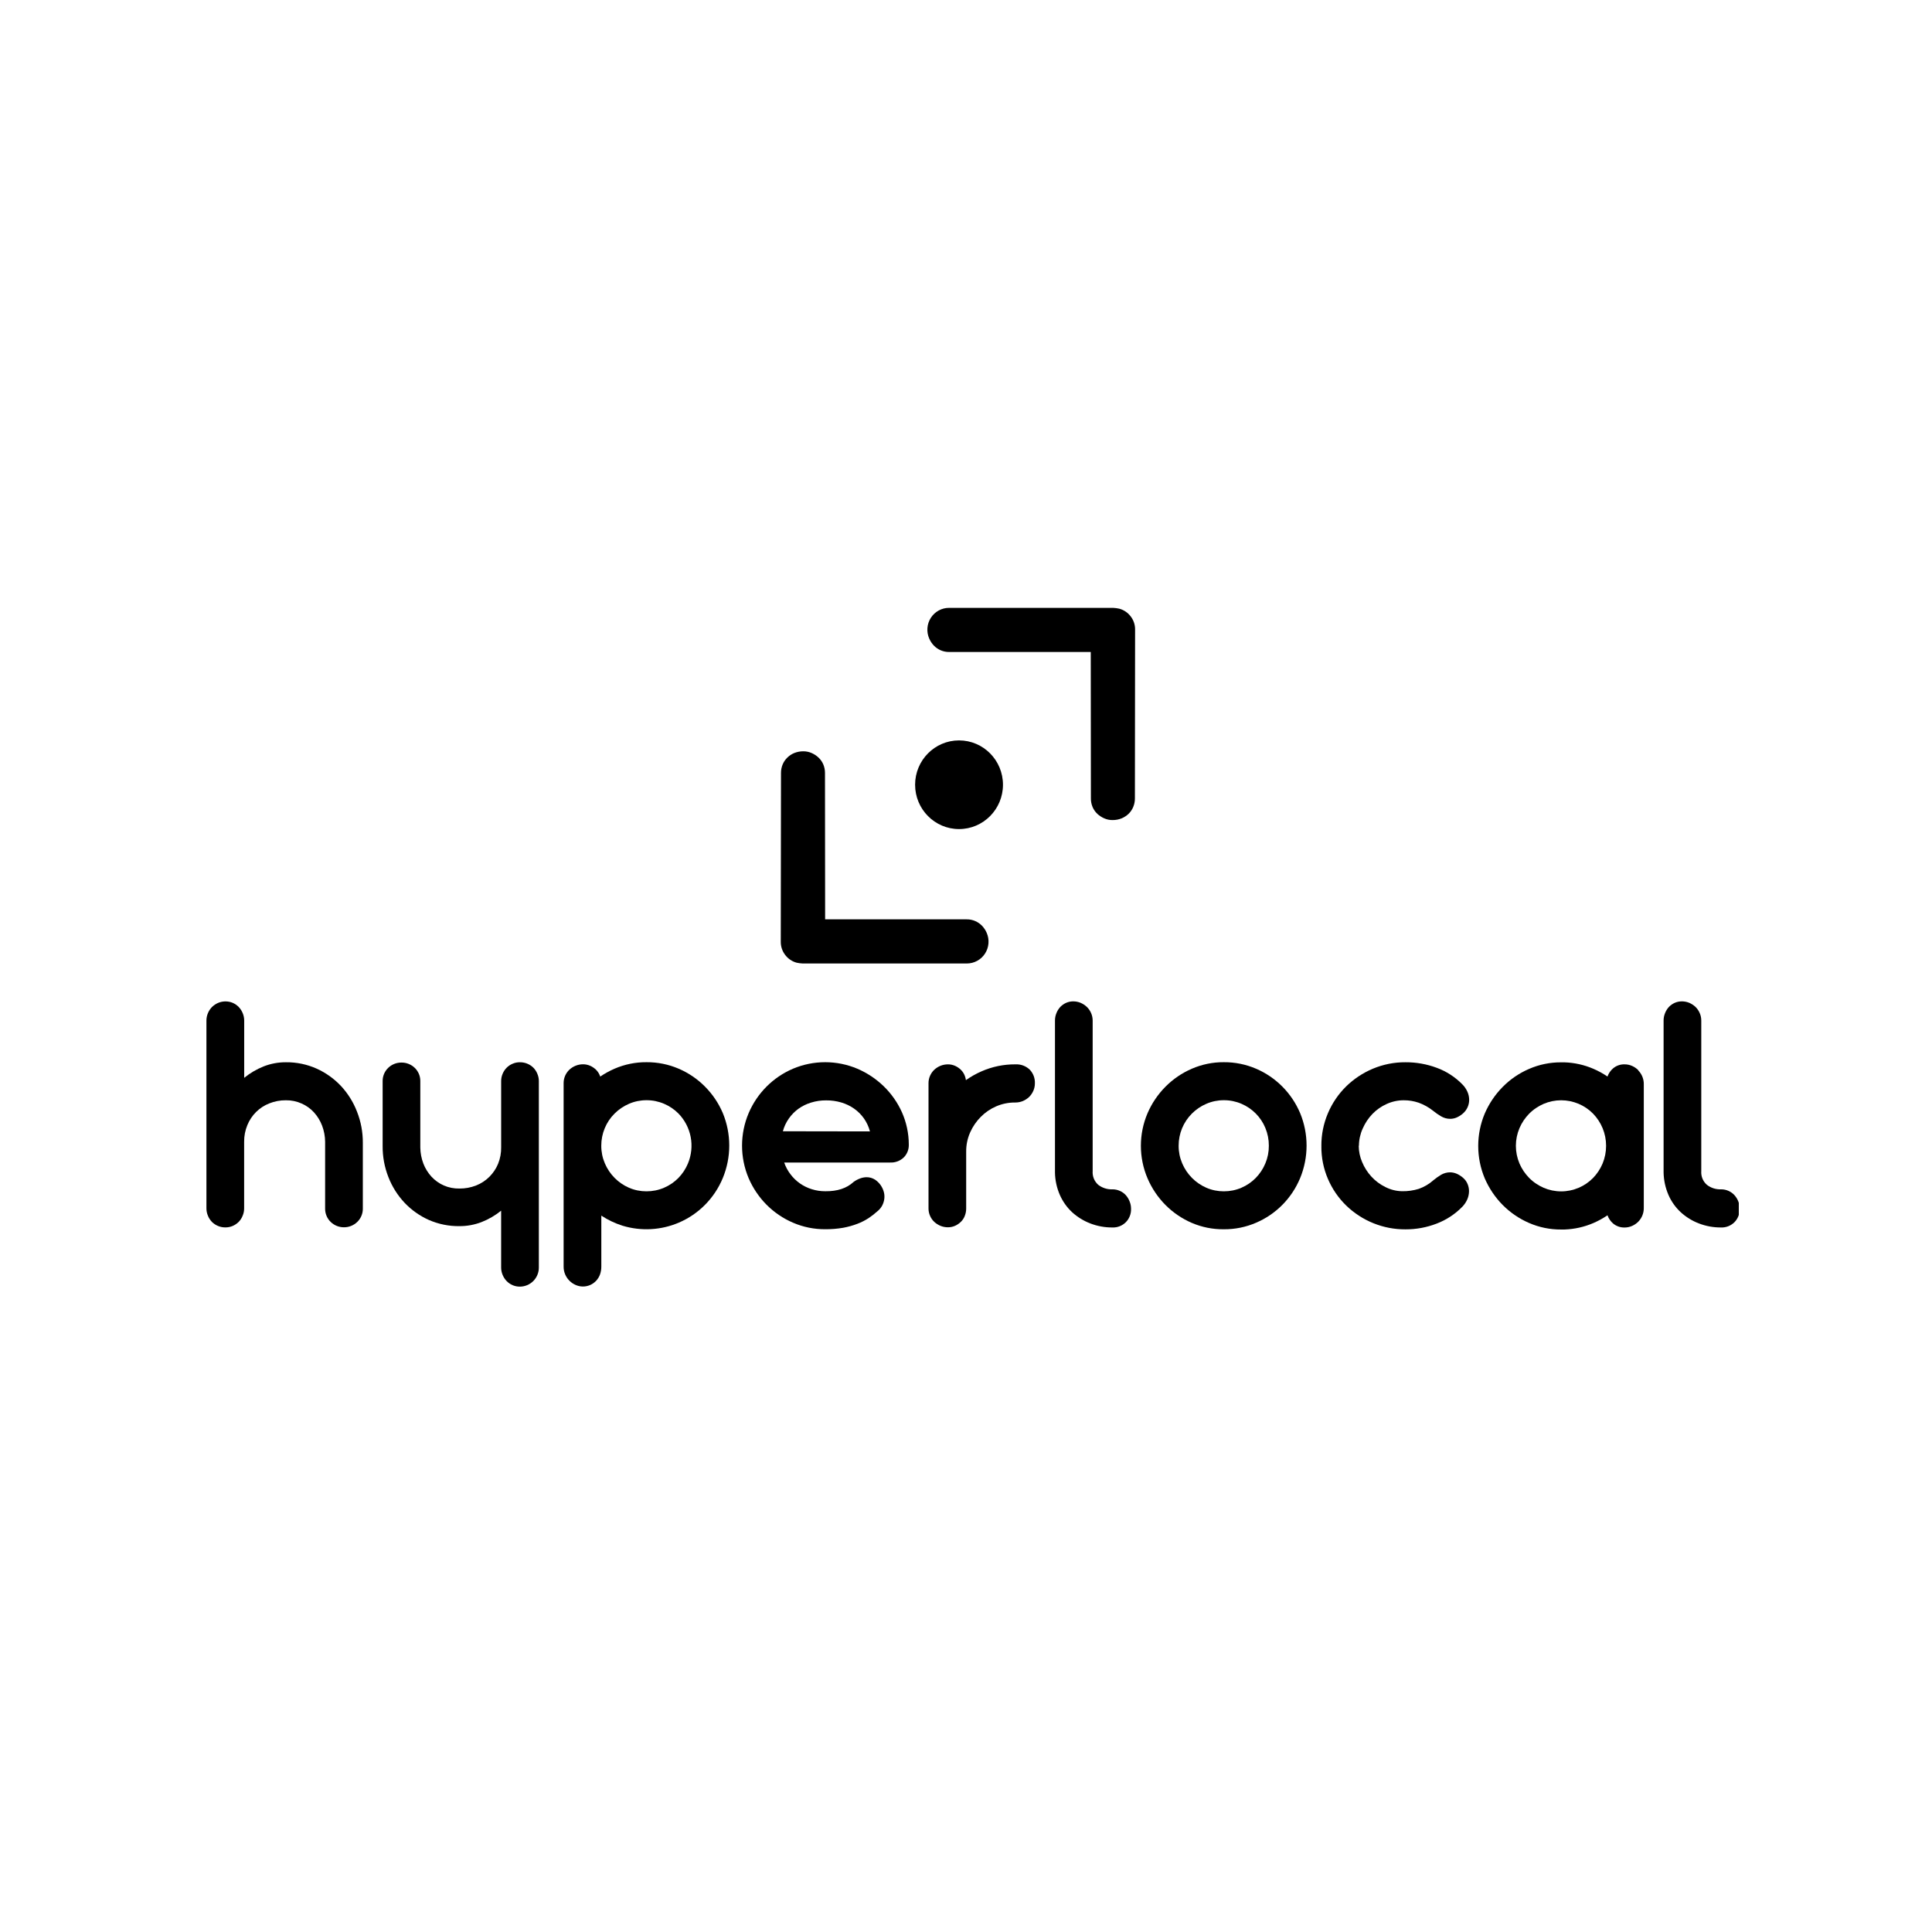
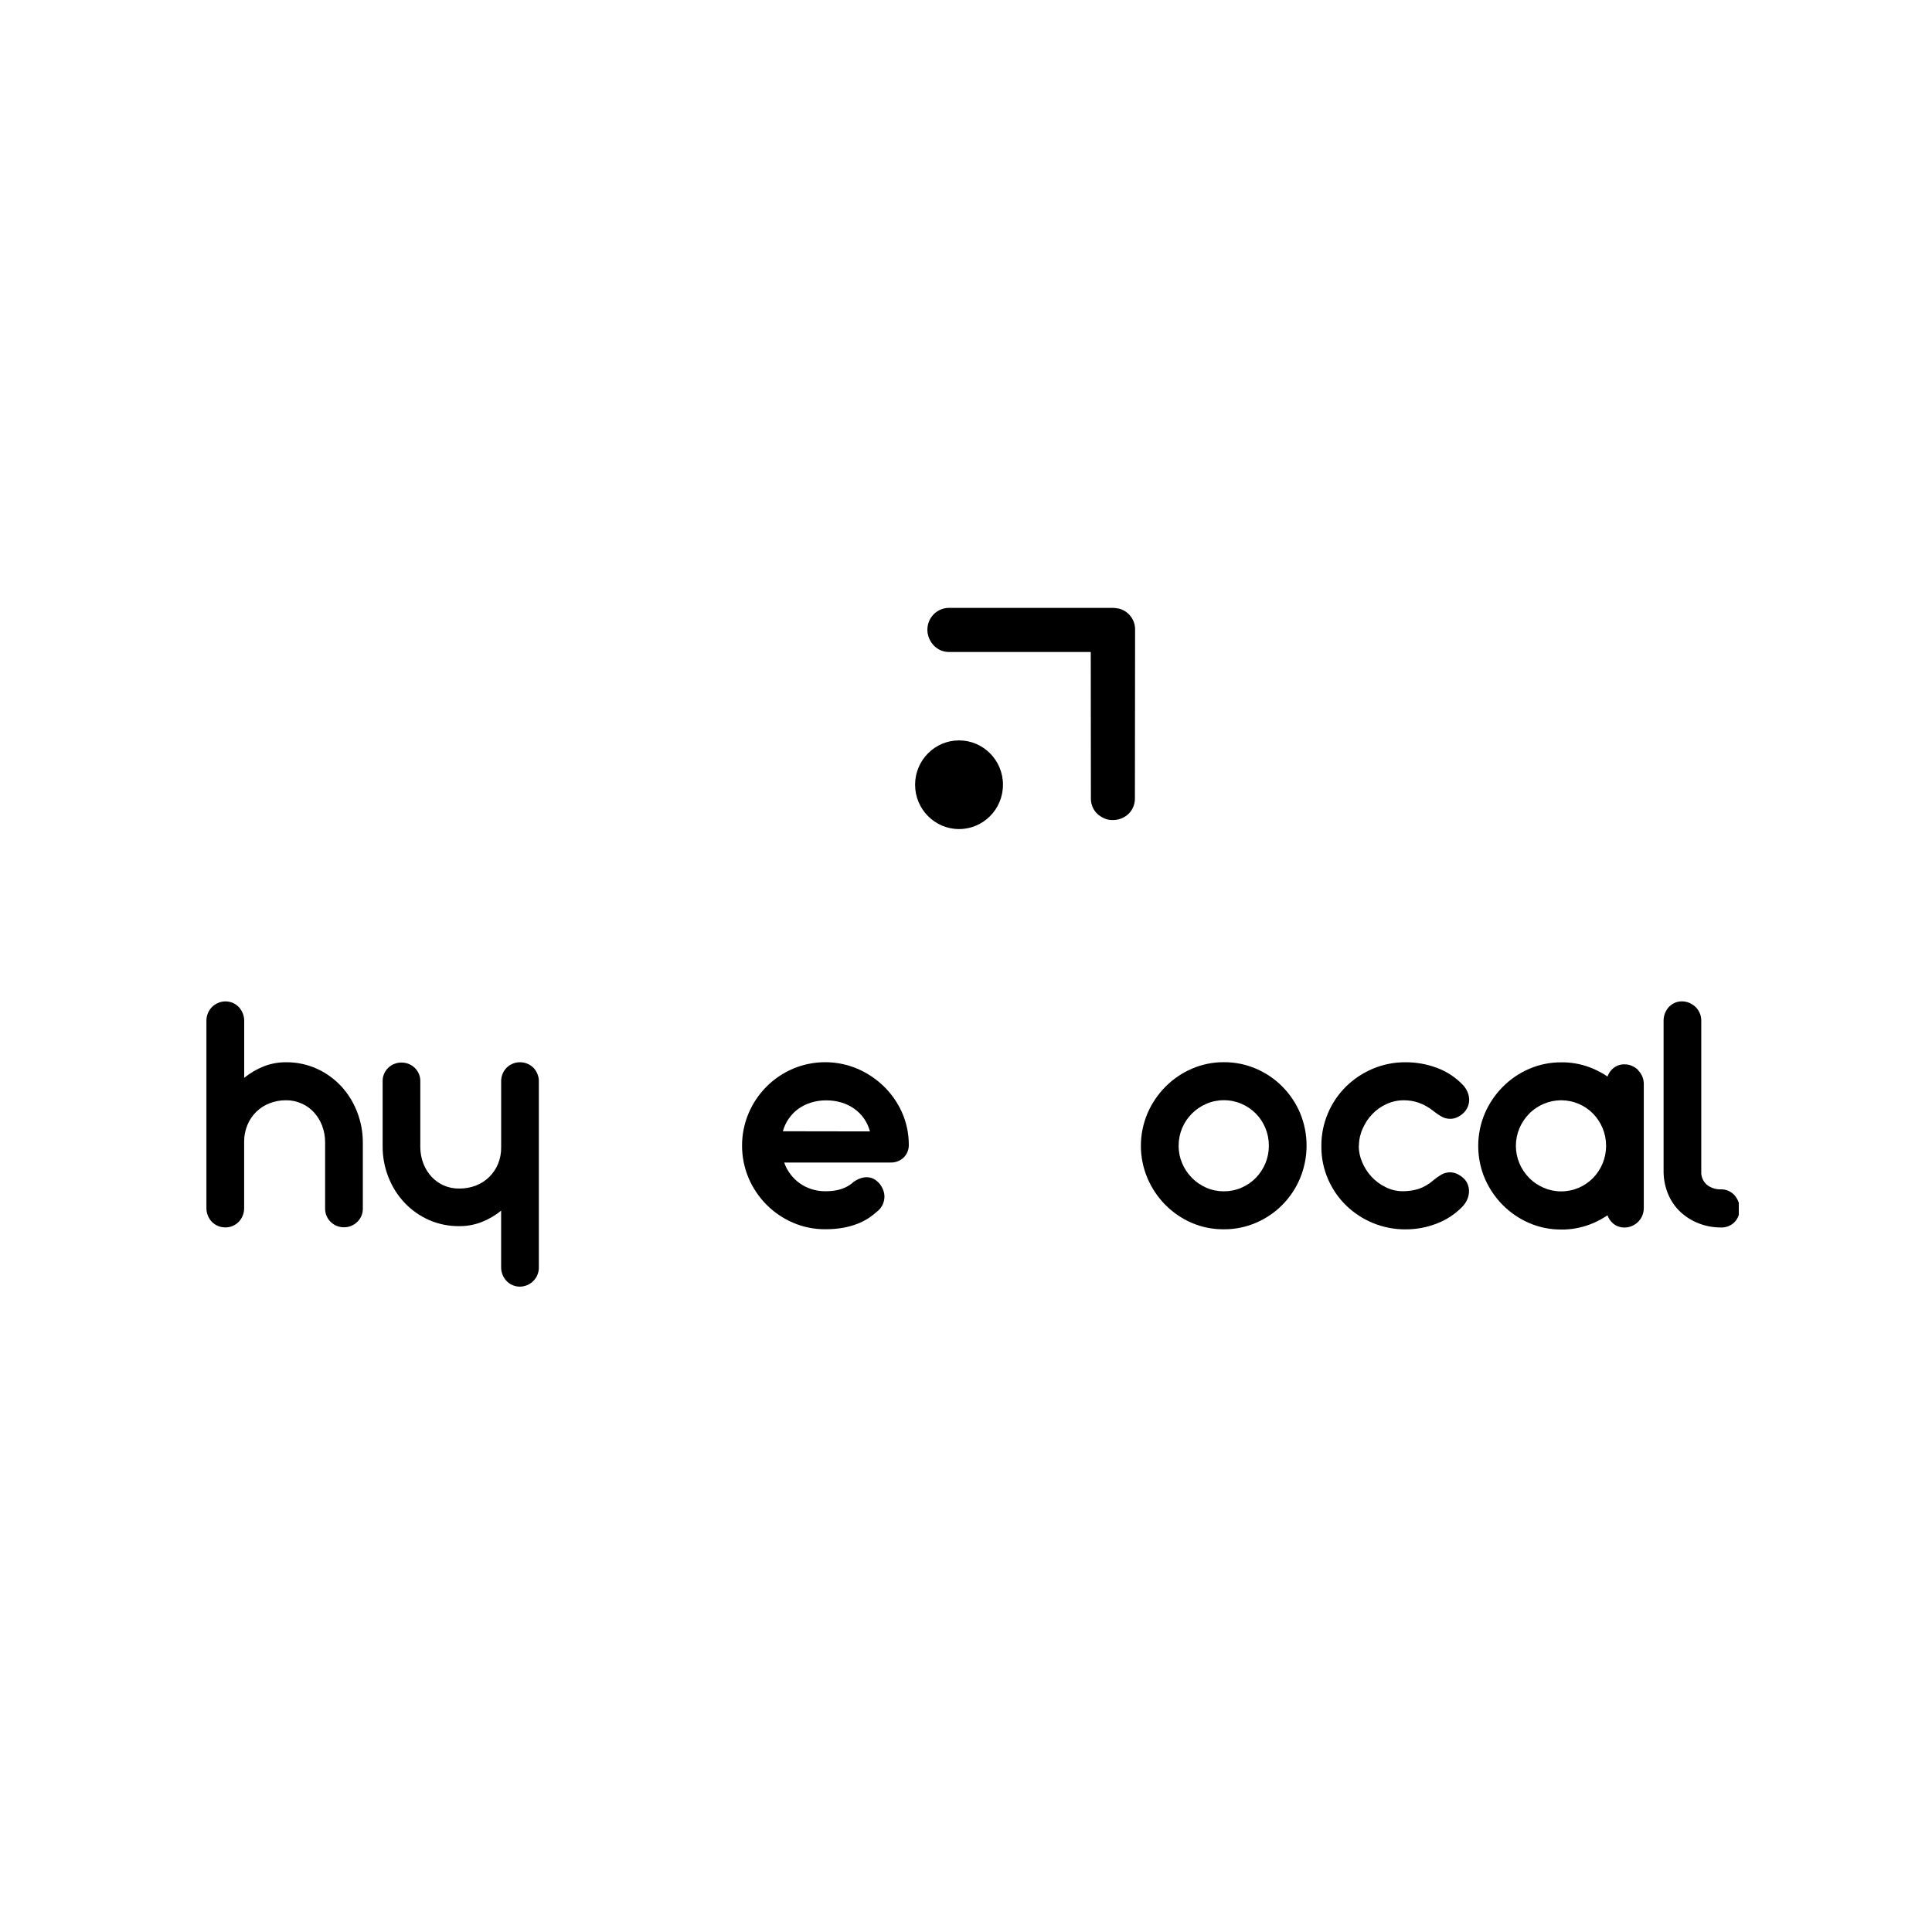
<svg xmlns="http://www.w3.org/2000/svg" width="500" zoomAndPan="magnify" viewBox="0 0 375 375" height="500" preserveAspectRatio="xMidYMid meet" version="1.0">
  <defs>
    <clipPath id="b4091d0072">
      <path d="M 151.535 145 L 192 145 L 192 188 L 151.535 188 Z M 151.535 145 " clip-rule="nonzero" />
    </clipPath>
    <clipPath id="21865d6f06">
      <path d="M 322 194 L 337.5 194 L 337.5 239 L 322 239 Z M 322 194 " clip-rule="nonzero" />
    </clipPath>
  </defs>
  <g clip-path="url(#b4091d0072)">
-     <path fill="#000000" d="M 160.156 178.445 L 187.641 178.445 C 188.207 178.438 188.77 178.551 189.293 178.777 C 189.789 178.992 190.242 179.309 190.617 179.699 C 190.996 180.098 191.301 180.555 191.516 181.059 C 191.797 181.703 191.918 182.41 191.859 183.117 C 191.805 183.82 191.574 184.496 191.191 185.09 C 190.809 185.68 190.285 186.168 189.668 186.5 C 189.055 186.836 188.363 187.012 187.664 187.012 L 155.789 187.012 C 155.391 186.992 154.996 186.941 154.609 186.855 C 153.734 186.613 152.961 186.09 152.41 185.359 C 151.836 184.621 151.531 183.707 151.547 182.766 L 151.59 150.031 C 151.586 149.457 151.699 148.891 151.918 148.363 C 152.129 147.871 152.434 147.422 152.816 147.051 C 153.203 146.672 153.656 146.371 154.156 146.164 C 154.719 145.938 155.316 145.824 155.922 145.828 C 156.48 145.824 157.031 145.938 157.539 146.164 C 158.035 146.379 158.488 146.68 158.883 147.051 C 159.273 147.422 159.586 147.867 159.797 148.363 C 160.02 148.891 160.133 149.457 160.129 150.031 Z M 160.156 178.445 " fill-opacity="1" fill-rule="nonzero" />
-   </g>
+     </g>
  <path fill="#000000" d="M 186.148 160.922 C 190.859 160.922 194.676 157.07 194.676 152.316 C 194.676 147.562 190.859 143.711 186.148 143.711 C 181.441 143.711 177.621 147.562 177.621 152.316 C 177.621 157.07 181.441 160.922 186.148 160.922 Z M 186.148 160.922 " fill-opacity="1" fill-rule="nonzero" />
  <path fill="#000000" d="M 211.715 126.551 L 184.234 126.551 C 183.664 126.559 183.098 126.441 182.574 126.219 C 182.082 126 181.633 125.688 181.254 125.297 C 180.879 124.902 180.574 124.441 180.359 123.938 C 180.074 123.293 179.957 122.586 180.016 121.883 C 180.07 121.176 180.301 120.5 180.684 119.906 C 181.066 119.316 181.59 118.832 182.203 118.496 C 182.82 118.16 183.508 117.984 184.211 117.988 L 216.082 117.988 C 216.477 118.008 216.871 118.059 217.258 118.148 C 218.137 118.387 218.914 118.91 219.465 119.641 C 220.039 120.379 220.34 121.297 220.32 122.234 L 220.285 154.973 C 220.289 155.547 220.176 156.117 219.953 156.645 C 219.746 157.137 219.441 157.586 219.059 157.961 C 218.668 158.332 218.211 158.633 217.715 158.84 C 217.152 159.066 216.551 159.18 215.945 159.172 C 215.387 159.18 214.836 159.066 214.328 158.84 C 213.836 158.625 213.379 158.328 212.984 157.961 C 212.594 157.59 212.281 157.141 212.07 156.645 C 211.848 156.117 211.734 155.547 211.742 154.973 Z M 211.715 126.551 " fill-opacity="1" fill-rule="nonzero" />
  <path fill="#000000" d="M 66.184 210.789 C 64.844 209.367 63.242 208.223 61.465 207.422 C 59.586 206.582 57.551 206.16 55.496 206.184 C 54.027 206.176 52.566 206.445 51.195 206.98 C 49.824 207.523 48.543 208.273 47.398 209.207 L 47.398 198.121 C 47.402 197.621 47.305 197.125 47.113 196.66 C 46.93 196.215 46.668 195.809 46.34 195.457 C 46.008 195.121 45.621 194.852 45.191 194.66 C 44.742 194.469 44.258 194.371 43.766 194.371 C 43.277 194.371 42.793 194.469 42.34 194.66 C 41.898 194.848 41.492 195.121 41.148 195.457 C 40.809 195.805 40.539 196.215 40.355 196.66 C 40.16 197.125 40.062 197.621 40.066 198.121 L 40.066 234.539 C 40.066 235.031 40.164 235.516 40.355 235.965 C 40.531 236.414 40.797 236.82 41.129 237.168 C 41.465 237.5 41.859 237.766 42.293 237.949 C 42.75 238.145 43.246 238.242 43.742 238.238 C 44.238 238.242 44.727 238.145 45.18 237.949 C 45.605 237.762 45.996 237.496 46.328 237.168 C 46.664 236.824 46.926 236.414 47.102 235.965 C 47.293 235.516 47.391 235.031 47.387 234.539 L 47.387 221.621 C 47.375 220.508 47.59 219.402 48.016 218.375 C 48.406 217.418 48.984 216.551 49.719 215.824 C 50.449 215.102 51.324 214.535 52.281 214.164 C 53.301 213.758 54.387 213.555 55.484 213.562 C 56.539 213.547 57.586 213.762 58.551 214.195 C 59.457 214.594 60.27 215.176 60.938 215.906 C 61.613 216.652 62.145 217.516 62.508 218.457 C 62.895 219.469 63.098 220.539 63.105 221.621 C 63.094 221.695 63.094 221.77 63.105 221.844 L 63.105 234.605 C 63.102 235.094 63.199 235.574 63.391 236.02 C 63.574 236.457 63.844 236.848 64.184 237.176 C 64.871 237.844 65.789 238.215 66.742 238.215 C 67.711 238.227 68.648 237.852 69.344 237.176 C 69.684 236.848 69.953 236.453 70.141 236.02 C 70.332 235.574 70.43 235.094 70.426 234.605 L 70.426 221.855 C 70.441 219.766 70.055 217.688 69.285 215.746 C 68.574 213.91 67.52 212.227 66.184 210.789 Z M 66.184 210.789 " fill-opacity="1" fill-rule="nonzero" />
  <path fill="#000000" d="M 103.535 207.246 C 102.836 206.559 101.898 206.176 100.922 206.184 C 100.43 206.176 99.941 206.273 99.488 206.473 C 98.617 206.836 97.926 207.535 97.562 208.414 C 97.371 208.859 97.273 209.34 97.273 209.828 L 97.273 222.66 C 97.297 223.766 97.094 224.863 96.68 225.887 C 96.289 226.844 95.707 227.707 94.973 228.434 C 94.242 229.156 93.371 229.723 92.414 230.098 C 91.391 230.5 90.301 230.703 89.203 230.695 C 88.148 230.719 87.102 230.516 86.137 230.098 C 85.234 229.699 84.422 229.117 83.75 228.395 C 83.074 227.652 82.543 226.797 82.18 225.863 C 81.797 224.859 81.594 223.797 81.582 222.723 C 81.594 222.648 81.594 222.574 81.582 222.5 L 81.582 209.82 C 81.586 209.34 81.488 208.863 81.297 208.418 C 81.109 207.988 80.84 207.598 80.504 207.27 C 79.812 206.605 78.895 206.238 77.941 206.242 C 77.453 206.238 76.965 206.328 76.512 206.512 C 76.078 206.688 75.684 206.945 75.348 207.27 C 75.012 207.598 74.742 207.988 74.555 208.418 C 74.363 208.863 74.266 209.34 74.27 209.82 L 74.27 222.453 C 74.254 224.52 74.637 226.574 75.395 228.496 C 76.113 230.332 77.172 232.012 78.516 233.445 C 79.855 234.863 81.461 236 83.234 236.789 C 85.109 237.609 87.133 238.02 89.172 237.992 C 90.641 238 92.102 237.734 93.473 237.203 C 94.844 236.668 96.125 235.918 97.27 234.992 L 97.27 246 C 97.266 246.496 97.363 246.988 97.555 247.449 C 97.738 247.895 98 248.301 98.332 248.648 C 98.668 248.996 99.07 249.27 99.512 249.457 C 99.957 249.645 100.434 249.738 100.914 249.734 C 101.887 249.73 102.82 249.34 103.512 248.648 C 103.855 248.305 104.129 247.895 104.312 247.441 C 104.5 246.992 104.594 246.504 104.59 246.016 L 104.59 209.852 C 104.594 209.363 104.496 208.883 104.305 208.438 C 104.129 207.992 103.867 207.59 103.535 207.246 Z M 103.535 207.246 " fill-opacity="1" fill-rule="nonzero" />
-   <path fill="#000000" d="M 136.863 210.934 C 135.402 209.449 133.668 208.266 131.758 207.445 C 129.773 206.59 127.637 206.156 125.48 206.172 C 123.34 206.156 121.223 206.594 119.258 207.445 C 118.289 207.867 117.363 208.379 116.492 208.973 C 116.492 208.914 116.492 208.848 116.441 208.785 C 116.273 208.352 116.012 207.957 115.684 207.633 C 115.352 207.312 114.973 207.055 114.555 206.867 C 114.117 206.676 113.645 206.574 113.172 206.578 C 112.668 206.574 112.168 206.676 111.703 206.867 C 111.262 207.047 110.859 207.309 110.508 207.633 C 110.168 207.961 109.891 208.352 109.699 208.785 C 109.5 209.238 109.398 209.727 109.398 210.219 L 109.398 245.855 C 109.395 246.371 109.496 246.887 109.699 247.363 C 110.086 248.27 110.797 248.992 111.691 249.391 C 112.133 249.594 112.613 249.703 113.102 249.711 C 113.586 249.719 114.07 249.621 114.52 249.434 C 114.965 249.242 115.371 248.961 115.707 248.602 C 116.039 248.246 116.297 247.824 116.465 247.363 C 116.633 246.879 116.719 246.367 116.715 245.855 L 116.715 235.953 C 117.996 236.793 119.387 237.453 120.848 237.914 C 124.445 239 128.305 238.789 131.762 237.312 C 135.617 235.664 138.68 232.559 140.293 228.664 C 141.121 226.664 141.547 224.516 141.547 222.348 C 141.547 220.18 141.121 218.035 140.293 216.035 C 139.48 214.129 138.316 212.398 136.863 210.934 Z M 133.539 225.809 C 133.105 226.859 132.48 227.816 131.691 228.629 C 130.895 229.441 129.945 230.09 128.902 230.535 C 127.82 231.004 126.656 231.238 125.48 231.234 C 124.309 231.238 123.148 231.004 122.07 230.535 C 119.973 229.617 118.301 227.926 117.402 225.809 C 116.938 224.73 116.703 223.566 116.707 222.391 C 116.703 221.227 116.93 220.074 117.375 219 C 117.816 217.926 118.469 216.953 119.293 216.137 C 120.098 215.336 121.047 214.695 122.09 214.246 C 123.16 213.781 124.312 213.547 125.48 213.551 C 126.656 213.543 127.82 213.781 128.902 214.246 C 129.945 214.691 130.891 215.332 131.691 216.137 C 132.906 217.387 133.73 218.973 134.062 220.691 C 134.391 222.41 134.207 224.191 133.539 225.809 Z M 133.539 225.809 " fill-opacity="1" fill-rule="nonzero" />
  <path fill="#000000" d="M 171.543 210.855 C 170.051 209.41 168.312 208.25 166.41 207.438 C 164.43 206.602 162.309 206.172 160.164 206.172 C 158.02 206.172 155.895 206.602 153.914 207.438 C 150.051 209.086 146.969 212.172 145.312 216.059 C 144.465 218.055 144.031 220.203 144.031 222.375 C 144.031 224.543 144.465 226.691 145.312 228.688 C 146.141 230.609 147.316 232.355 148.785 233.836 C 150.258 235.316 152 236.5 153.914 237.32 C 155.895 238.176 158.031 238.609 160.188 238.594 C 161.348 238.602 162.504 238.508 163.648 238.312 C 164.59 238.141 165.516 237.883 166.41 237.543 C 167.172 237.254 167.902 236.887 168.586 236.441 C 169.18 236.047 169.746 235.609 170.277 235.129 C 170.672 234.82 171 234.43 171.238 233.988 C 171.445 233.59 171.582 233.156 171.641 232.711 C 171.695 232.285 171.672 231.855 171.57 231.438 C 171.324 230.438 170.719 229.566 169.871 228.988 C 169.367 228.66 168.781 228.488 168.184 228.496 C 167.773 228.504 167.371 228.582 166.988 228.719 C 166.52 228.887 166.074 229.121 165.672 229.418 C 164.344 230.645 162.523 231.246 160.203 231.219 C 159.312 231.227 158.426 231.094 157.574 230.828 C 156.758 230.578 155.984 230.199 155.281 229.711 C 154.582 229.223 153.961 228.625 153.445 227.941 C 152.91 227.25 152.496 226.473 152.211 225.645 L 172.789 225.645 C 173.266 225.668 173.742 225.594 174.191 225.426 C 174.641 225.262 175.051 225.004 175.402 224.676 C 175.734 224.348 175.992 223.953 176.164 223.516 C 176.336 223.082 176.414 222.613 176.398 222.145 C 176.391 219.988 175.938 217.859 175.066 215.891 C 174.219 214.004 173.02 212.293 171.543 210.855 Z M 151.957 219.578 C 152.191 218.695 152.582 217.863 153.105 217.117 C 153.621 216.379 154.254 215.734 154.977 215.211 C 155.727 214.676 156.559 214.27 157.438 214.008 C 158.383 213.715 159.371 213.57 160.359 213.582 C 161.352 213.57 162.336 213.711 163.289 213.988 C 164.184 214.25 165.027 214.656 165.789 215.191 C 167.301 216.25 168.387 217.812 168.855 219.605 Z M 151.957 219.578 " fill-opacity="1" fill-rule="nonzero" />
-   <path fill="#000000" d="M 197.113 206.59 L 197.047 206.59 C 194.809 206.578 192.594 207.035 190.539 207.934 C 189.465 208.402 188.441 208.977 187.484 209.652 C 187.445 209.359 187.371 209.074 187.262 208.797 C 187.098 208.363 186.836 207.969 186.504 207.645 C 186.176 207.324 185.797 207.066 185.379 206.879 C 184.941 206.688 184.469 206.586 183.992 206.59 C 183.488 206.59 182.992 206.688 182.523 206.879 C 182.086 207.062 181.684 207.32 181.332 207.645 C 180.992 207.973 180.719 208.363 180.527 208.797 C 180.324 209.25 180.223 209.734 180.223 210.23 L 180.223 234.578 C 180.223 235.066 180.324 235.555 180.527 236.004 C 180.715 236.438 180.988 236.832 181.332 237.156 C 181.684 237.484 182.086 237.742 182.523 237.926 C 182.992 238.121 183.488 238.219 183.992 238.215 C 184.469 238.219 184.941 238.121 185.379 237.926 C 185.797 237.738 186.176 237.477 186.504 237.156 C 186.84 236.832 187.098 236.438 187.262 236.004 C 187.445 235.551 187.535 235.066 187.535 234.578 L 187.535 223.492 C 187.527 222.215 187.793 220.949 188.312 219.785 C 188.812 218.664 189.508 217.645 190.371 216.781 C 191.227 215.914 192.242 215.223 193.355 214.742 C 194.516 214.242 195.762 213.988 197.02 213.996 L 197.086 213.996 C 197.59 213.996 198.086 213.898 198.551 213.707 C 198.992 213.516 199.395 213.254 199.746 212.926 C 200.094 212.582 200.375 212.172 200.57 211.723 C 200.773 211.262 200.875 210.762 200.871 210.262 C 200.891 209.773 200.809 209.293 200.641 208.84 C 200.469 208.387 200.207 207.969 199.875 207.621 C 199.512 207.27 199.074 206.996 198.602 206.82 C 198.125 206.641 197.621 206.566 197.113 206.59 Z M 197.113 206.59 " fill-opacity="1" fill-rule="nonzero" />
-   <path fill="#000000" d="M 218.523 231.984 C 218.203 231.629 217.812 231.348 217.375 231.156 C 216.922 230.949 216.426 230.844 215.926 230.848 C 214.93 230.891 213.949 230.574 213.156 229.965 C 212.789 229.633 212.5 229.223 212.312 228.766 C 212.129 228.305 212.047 227.805 212.086 227.312 L 212.086 198.105 C 212.086 197.598 211.984 197.098 211.781 196.637 C 211.586 196.184 211.305 195.773 210.949 195.434 C 210.602 195.105 210.195 194.844 209.758 194.652 C 209.297 194.461 208.805 194.363 208.309 194.363 C 207.832 194.363 207.363 194.461 206.93 194.652 C 206.512 194.84 206.137 195.105 205.812 195.434 C 205.488 195.785 205.23 196.191 205.055 196.637 C 204.863 197.102 204.766 197.602 204.77 198.105 L 204.77 227.574 C 204.793 229.074 205.113 230.551 205.711 231.926 C 206.27 233.199 207.082 234.348 208.098 235.293 C 209.129 236.23 210.328 236.969 211.625 237.469 C 213 237.996 214.457 238.262 215.926 238.25 C 216.406 238.27 216.883 238.188 217.328 238.012 C 217.777 237.836 218.18 237.57 218.523 237.23 C 218.859 236.891 219.121 236.488 219.293 236.043 C 219.469 235.598 219.551 235.121 219.535 234.645 C 219.539 234.156 219.449 233.672 219.266 233.219 C 219.094 232.766 218.844 232.348 218.523 231.984 Z M 218.523 231.984 " fill-opacity="1" fill-rule="nonzero" />
  <path fill="#000000" d="M 248.93 210.934 C 247.465 209.449 245.73 208.266 243.82 207.445 C 241.836 206.59 239.699 206.156 237.543 206.172 C 235.402 206.156 233.285 206.594 231.32 207.445 C 229.414 208.27 227.68 209.453 226.211 210.934 C 224.742 212.414 223.562 214.16 222.734 216.082 C 221.883 218.078 221.445 220.227 221.445 222.398 C 221.445 224.57 221.883 226.719 222.734 228.711 C 223.559 230.641 224.738 232.395 226.211 233.879 C 227.68 235.359 229.414 236.539 231.32 237.359 C 233.289 238.203 235.406 238.625 237.543 238.602 C 239.699 238.617 241.84 238.184 243.82 237.324 C 247.676 235.676 250.738 232.57 252.352 228.676 C 253.18 226.676 253.605 224.527 253.605 222.359 C 253.605 220.191 253.18 218.047 252.352 216.047 C 251.543 214.137 250.383 212.402 248.93 210.934 Z M 245.605 225.809 C 245.172 226.859 244.543 227.816 243.75 228.629 C 242.953 229.441 242.012 230.09 240.969 230.535 C 239.887 231.004 238.723 231.238 237.543 231.234 C 236.371 231.238 235.211 231.004 234.137 230.535 C 232.039 229.617 230.363 227.926 229.465 225.809 C 229.004 224.73 228.766 223.566 228.773 222.391 C 228.77 221.227 228.996 220.074 229.438 219 C 229.883 217.926 230.535 216.953 231.355 216.137 C 232.164 215.332 233.109 214.691 234.156 214.246 C 235.227 213.781 236.379 213.547 237.543 213.551 C 238.723 213.543 239.887 213.781 240.969 214.246 C 242.008 214.691 242.949 215.332 243.75 216.137 C 244.543 216.938 245.176 217.891 245.605 218.938 C 246.059 220.031 246.289 221.207 246.281 222.391 C 246.289 223.566 246.059 224.734 245.605 225.82 Z M 245.605 225.809 " fill-opacity="1" fill-rule="nonzero" />
  <path fill="#000000" d="M 264.508 219.035 C 264.965 217.988 265.602 217.035 266.391 216.215 C 267.184 215.395 268.125 214.738 269.16 214.277 C 270.199 213.805 271.328 213.559 272.469 213.562 C 273.453 213.555 274.434 213.719 275.363 214.035 C 276.375 214.402 277.32 214.93 278.164 215.602 C 278.648 215.996 279.164 216.355 279.703 216.672 C 280.242 216.996 280.863 217.168 281.492 217.164 C 281.902 217.164 282.309 217.082 282.688 216.926 C 283.156 216.727 283.59 216.453 283.973 216.113 C 284.359 215.773 284.672 215.348 284.875 214.875 C 285.078 214.41 285.176 213.91 285.164 213.406 C 285.152 212.879 285.031 212.355 284.812 211.879 C 284.574 211.352 284.242 210.871 283.832 210.465 C 282.43 209.035 280.73 207.938 278.855 207.254 C 276.918 206.535 274.871 206.172 272.805 206.184 C 270.629 206.168 268.473 206.598 266.465 207.438 C 264.531 208.25 262.77 209.422 261.266 210.891 C 259.773 212.367 258.582 214.121 257.758 216.059 C 256.898 218.074 256.461 220.246 256.477 222.438 L 256.512 222.438 C 256.508 222.465 256.496 222.488 256.477 222.504 C 256.461 224.688 256.895 226.844 257.758 228.844 C 258.586 230.766 259.773 232.504 261.266 233.965 C 264.363 236.973 268.504 238.645 272.805 238.617 C 274.875 238.625 276.926 238.246 278.855 237.5 C 280.73 236.785 282.426 235.672 283.832 234.234 C 284.234 233.82 284.559 233.336 284.793 232.809 C 285.004 232.332 285.117 231.816 285.133 231.293 C 285.148 230.793 285.055 230.293 284.863 229.832 C 284.672 229.367 284.379 228.957 284 228.629 C 283.609 228.281 283.168 228 282.688 227.797 C 282.309 227.641 281.902 227.555 281.492 227.547 C 280.863 227.543 280.246 227.711 279.703 228.031 C 279.176 228.348 278.672 228.707 278.199 229.102 C 277.375 229.832 276.418 230.395 275.383 230.758 C 274.34 231.078 273.254 231.234 272.16 231.215 C 271.023 231.199 269.906 230.918 268.891 230.398 C 267.871 229.898 266.953 229.211 266.184 228.375 C 265.43 227.551 264.824 226.605 264.395 225.574 C 263.961 224.574 263.738 223.5 263.73 222.41 L 263.766 222.375 C 263.777 221.219 264.027 220.082 264.508 219.035 Z M 264.508 219.035 " fill-opacity="1" fill-rule="nonzero" />
  <path fill="#000000" d="M 317.984 207.715 C 317.641 207.371 317.238 207.094 316.793 206.898 C 316.328 206.691 315.828 206.586 315.324 206.59 C 314.512 206.566 313.719 206.844 313.098 207.371 C 312.605 207.793 312.23 208.34 312.012 208.953 C 311.152 208.371 310.238 207.867 309.285 207.457 C 307.504 206.688 305.598 206.262 303.66 206.199 C 303.445 206.199 303.23 206.199 303.008 206.199 C 300.871 206.188 298.75 206.621 296.785 207.477 C 294.879 208.297 293.145 209.48 291.676 210.965 C 290.211 212.445 289.031 214.191 288.199 216.113 C 287.355 218.109 286.922 220.258 286.922 222.426 C 286.922 224.598 287.355 226.746 288.199 228.742 C 289.031 230.66 290.211 232.41 291.676 233.891 C 293.145 235.367 294.879 236.551 296.785 237.375 C 298.75 238.23 300.871 238.664 303.008 238.648 C 303.23 238.648 303.445 238.648 303.66 238.648 C 305.598 238.582 307.504 238.156 309.285 237.387 C 310.238 236.973 311.152 236.473 312.012 235.887 C 312.23 236.504 312.605 237.051 313.098 237.477 C 313.719 238 314.512 238.277 315.324 238.258 C 315.828 238.262 316.328 238.156 316.793 237.949 C 317.238 237.754 317.641 237.477 317.984 237.133 C 318.328 236.785 318.598 236.371 318.785 235.914 C 318.969 235.461 319.062 234.973 319.059 234.48 L 319.059 210.422 C 319.066 209.93 318.969 209.441 318.785 208.988 C 318.602 208.531 318.332 208.117 317.984 207.77 Z M 311.07 225.82 C 310.633 226.867 310.004 227.824 309.215 228.641 C 308.418 229.453 307.469 230.102 306.426 230.547 C 305.348 231.008 304.191 231.246 303.02 231.246 C 301.852 231.246 300.691 231.008 299.613 230.547 C 299.125 230.332 298.652 230.074 298.207 229.777 C 297.703 229.449 297.238 229.066 296.816 228.641 C 296.016 227.828 295.371 226.871 294.922 225.82 C 294.469 224.738 294.23 223.578 294.23 222.402 C 294.23 221.23 294.469 220.066 294.922 218.988 C 295.371 217.934 296.012 216.973 296.816 216.16 C 297.238 215.734 297.707 215.352 298.207 215.023 C 298.652 214.73 299.125 214.473 299.613 214.258 C 300.691 213.801 301.852 213.562 303.02 213.562 C 304.191 213.562 305.348 213.801 306.426 214.258 C 307.469 214.703 308.418 215.348 309.215 216.16 C 310.004 216.977 310.637 217.934 311.07 218.988 C 311.516 220.07 311.742 221.23 311.742 222.402 C 311.742 223.574 311.516 224.738 311.07 225.82 Z M 311.07 225.82 " fill-opacity="1" fill-rule="nonzero" />
  <g clip-path="url(#21865d6f06)">
    <path fill="#000000" d="M 337.402 233.188 C 337.227 232.746 336.977 232.34 336.66 231.984 C 336.34 231.633 335.949 231.348 335.516 231.156 C 335.055 230.949 334.562 230.844 334.059 230.848 C 333.062 230.891 332.086 230.578 331.297 229.965 C 330.926 229.637 330.633 229.227 330.445 228.766 C 330.258 228.305 330.18 227.809 330.215 227.312 L 330.215 198.105 C 330.219 197.598 330.117 197.098 329.914 196.637 C 329.719 196.184 329.441 195.777 329.09 195.434 C 328.738 195.109 328.336 194.844 327.895 194.652 C 327.434 194.461 326.941 194.363 326.445 194.363 C 325.969 194.363 325.496 194.461 325.062 194.652 C 324.645 194.84 324.266 195.105 323.945 195.434 C 323.621 195.785 323.367 196.191 323.188 196.637 C 322.996 197.102 322.898 197.602 322.902 198.105 L 322.902 227.574 C 322.93 229.074 323.25 230.551 323.844 231.926 C 324.398 233.203 325.211 234.348 326.23 235.293 C 327.262 236.234 328.457 236.973 329.758 237.469 C 331.129 237.996 332.586 238.262 334.055 238.25 C 334.531 238.27 335.012 238.188 335.457 238.012 C 335.906 237.836 336.312 237.57 336.656 237.23 C 336.988 236.891 337.25 236.484 337.422 236.039 C 337.598 235.598 337.68 235.121 337.664 234.645 C 337.672 234.145 337.582 233.648 337.402 233.188 Z M 337.402 233.188 " fill-opacity="1" fill-rule="nonzero" />
  </g>
</svg>